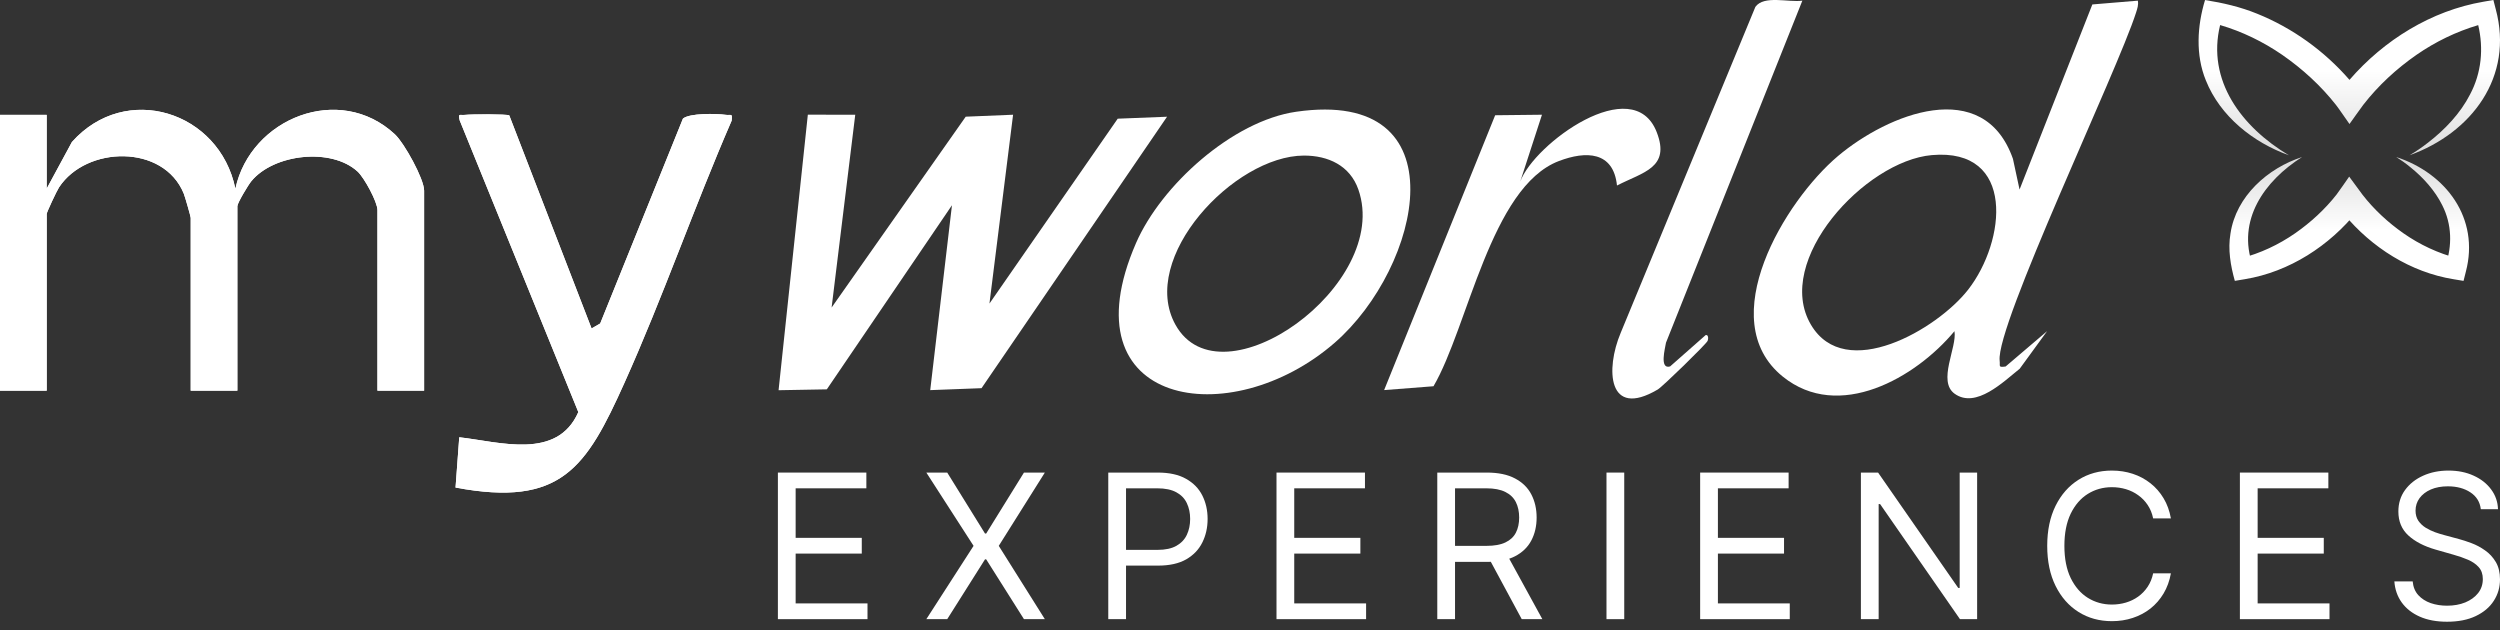
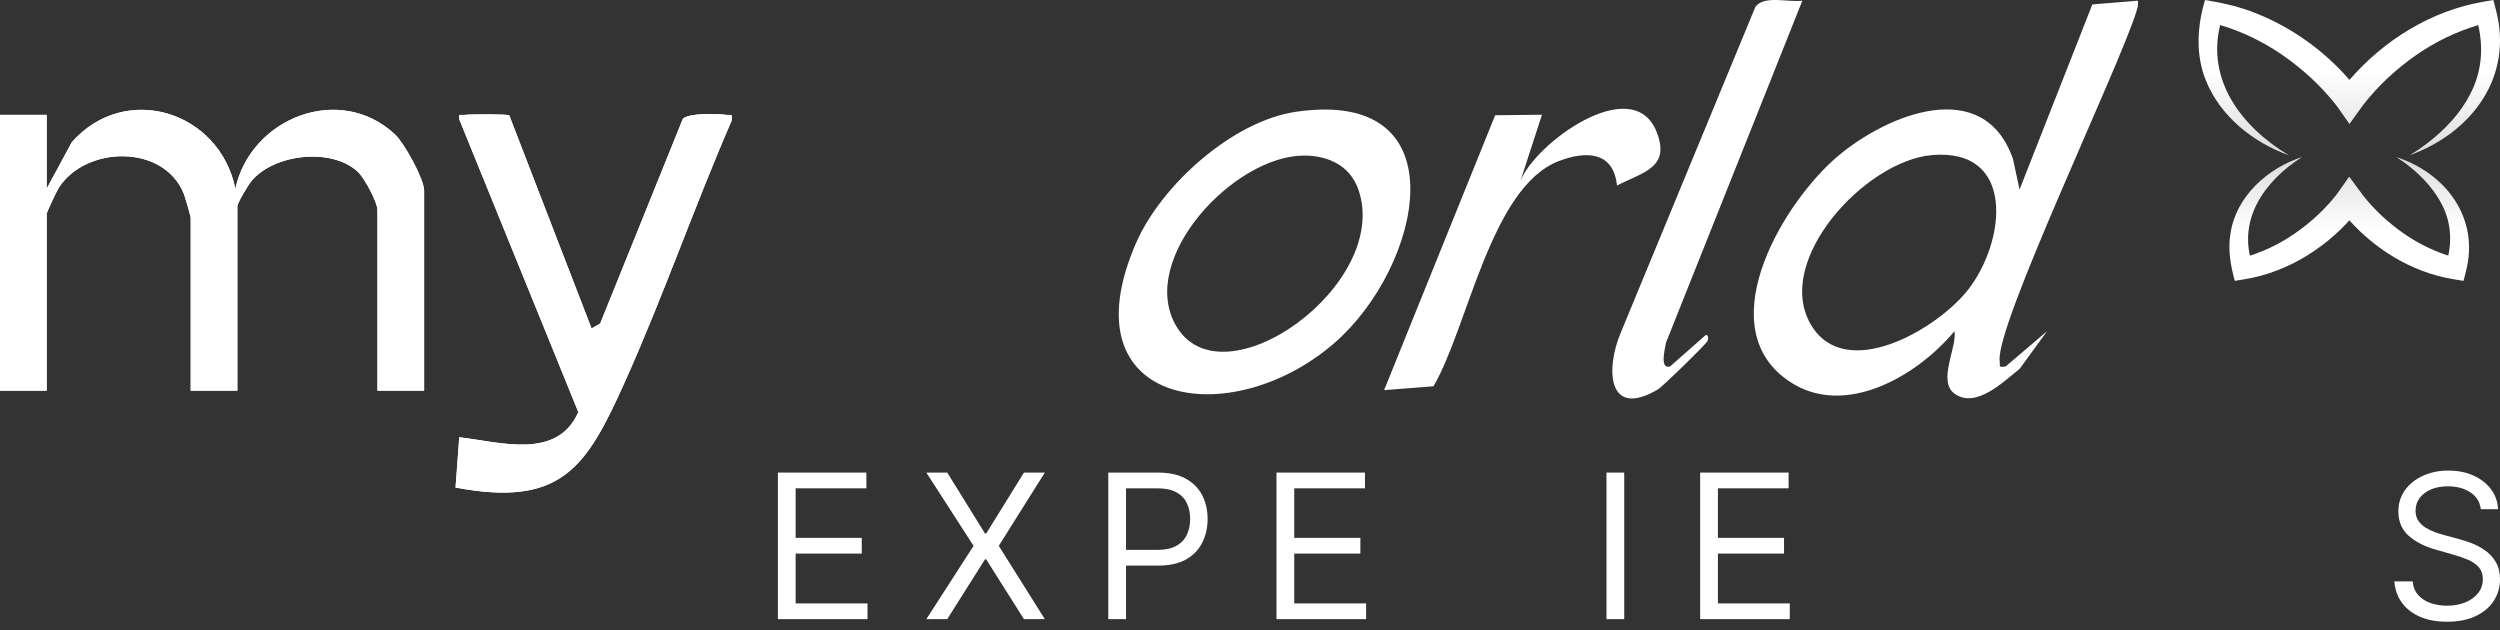
<svg xmlns="http://www.w3.org/2000/svg" width="230" height="58" viewBox="0 0 230 58" fill="none">
  <rect x="0" y="0" width="230" height="58" fill="#333333" stroke="none" />
  <g clip-path="url(#clip0_2695_46347)">
    <path d="M4.294 17.358V10.568H0L0 35.941H4.294V19.681C4.294 19.525 5.224 17.55 5.428 17.238C7.944 13.404 15.05 13.248 16.905 17.814C17.017 18.091 17.542 19.918 17.542 20.038V35.941H21.836V18.968C21.836 18.68 22.829 17.025 23.118 16.673C25.189 14.157 30.48 13.56 32.9 15.787C33.513 16.352 34.723 18.587 34.723 19.325V35.941H39.017V17.538C39.017 16.465 37.194 13.164 36.329 12.358C31.226 7.608 23.054 10.872 21.652 17.362C20.197 10.239 11.553 7.507 6.614 13.068L4.29 17.358H4.294ZM46.852 10.616C46.648 10.484 43.343 10.5 42.778 10.568C42.29 10.624 42.133 10.38 42.286 11.061L53.206 37.912C51.255 42.346 46.007 40.652 42.25 40.227L41.909 44.854C51.651 46.688 53.943 43.011 57.452 35.212C61.005 27.308 63.857 19.052 67.31 11.101C67.394 10.368 67.27 10.636 66.777 10.564C65.9 10.44 63.42 10.396 62.828 10.916L55.217 29.76L54.423 30.216L46.852 10.612V10.616Z" fill="white" />
    <path d="M4.294 17.358L6.618 13.067C11.557 7.507 20.201 10.239 21.656 17.362C23.058 10.872 31.23 7.603 36.333 12.358C37.198 13.164 39.021 16.464 39.021 17.538V35.941H34.727V19.324C34.727 18.587 33.517 16.352 32.904 15.787C30.484 13.56 25.193 14.157 23.122 16.673C22.833 17.025 21.84 18.68 21.84 18.968V35.941H17.546V20.038C17.546 19.917 17.021 18.091 16.909 17.814C15.05 13.248 7.948 13.404 5.432 17.237C5.228 17.55 4.298 19.525 4.298 19.681V35.941H0L0 10.568H4.294V17.358Z" fill="white" />
    <path d="M46.853 10.615L54.424 30.219L55.218 29.763L62.829 10.919C63.422 10.399 65.901 10.443 66.778 10.567C67.271 10.635 67.395 10.366 67.311 11.104C63.858 19.055 61.006 27.311 57.453 35.215C53.944 43.014 51.656 46.691 41.91 44.857L42.251 40.23C46.008 40.655 51.256 42.349 53.207 37.915L42.287 11.063C42.135 10.383 42.291 10.627 42.779 10.571C43.344 10.503 46.649 10.487 46.853 10.619V10.615Z" fill="white" />
-     <path d="M78.683 10.555L76.508 28.293L88.846 10.735L93.204 10.555L91.029 27.928L102.83 10.919L107.369 10.739L90.3 35.712L85.581 35.892L87.58 18.883L76.067 35.82L71.629 35.9L74.321 10.551L78.683 10.555Z" fill="white" />
    <path d="M196.682 0.061C196.755 0.461 196.634 0.786 196.518 1.158C194.788 6.57 183.599 29.944 183.968 33.177C184.028 33.702 183.804 33.814 184.517 33.718L188.334 30.465L185.815 33.922C184.328 35.108 181.793 37.623 179.834 36.229C178.215 35.08 180.07 31.951 179.81 30.469C176.241 34.767 169.166 38.821 164.007 34.639C157.577 29.427 164.215 18.471 169.094 14.357C173.689 10.484 182.49 6.935 185.19 14.61L185.799 17.438L192.496 0.409L196.682 0.061ZM177.731 14.269C171.578 14.806 163.142 23.983 166.603 29.868C169.763 35.24 178.236 30.281 181.064 26.655C184.545 22.193 185.466 13.592 177.731 14.269Z" fill="white" />
    <path d="M119.252 10.28C134.531 8.072 130.789 24.576 122.786 31.539C113.196 39.879 97.965 37.423 104.511 22.369C106.822 17.053 113.388 11.125 119.252 10.28ZM119.953 14.313C113.524 14.338 104.739 23.735 108.14 29.872C112.322 37.419 128.041 26.215 124.969 17.434C124.196 15.227 122.189 14.306 119.949 14.313H119.953Z" fill="white" />
    <path d="M165.817 0.06L153.271 31.526C153.191 32.042 152.65 34.005 153.648 33.713L156.924 30.825C157.193 30.768 157.173 31.201 157.101 31.361C156.964 31.666 152.971 35.563 152.51 35.836C147.895 38.556 147.699 33.961 149.101 30.628L161.495 0.633C162.288 -0.473 164.559 0.248 165.821 0.06H165.817Z" fill="white" />
    <path d="M148.763 17.068C148.435 13.912 145.911 13.864 143.415 14.817C137.146 17.205 135.051 30.123 131.882 35.535L127.34 35.888L137.555 10.603L141.861 10.555L139.862 16.704C141.152 13.203 150.245 6.585 152.416 12.153C153.694 15.438 151.183 15.823 148.763 17.068Z" fill="white" />
  </g>
  <path d="M229.609 0.846L229.39 0L228.473 0.159C223.679 0.982 219.321 3.685 216.153 7.347C213.847 4.692 210.918 2.578 207.656 1.262C206.127 0.636 204.493 0.259 202.864 0.003C202.141 2.383 201.979 5.041 202.936 7.39C204.262 10.711 207.303 13.114 210.581 14.287C206.215 11.68 203.004 7.401 204.251 2.305C206.285 2.903 208.213 3.842 209.96 5.043C211.817 6.329 213.516 7.879 214.913 9.657C215.103 9.889 215.96 11.143 216.153 11.41C216.338 11.153 217.236 9.882 217.415 9.652C218.793 7.873 220.478 6.323 222.325 5.04C224.059 3.84 225.973 2.909 227.995 2.311C228.503 4.449 228.302 6.71 227.243 8.692C226.357 10.427 224.922 11.939 223.358 13.14C222.824 13.556 222.262 13.94 221.671 14.287C227.401 12.225 231.282 7.065 229.609 0.845V0.846Z" fill="url(#paint0_linear_2695_46347)" />
  <path d="M211.795 14.445C208.319 16.64 205.75 20.275 207.267 24.457L206.135 23.772C207.94 23.311 209.643 22.512 211.169 21.45C212.591 20.456 213.893 19.262 214.966 17.895C215.088 17.752 215.995 16.429 216.125 16.248C216.257 16.42 217.242 17.77 217.342 17.902C218.4 19.268 219.692 20.462 221.105 21.453C222.622 22.515 224.316 23.309 226.113 23.77L224.977 24.457C225.619 22.62 225.582 20.643 224.688 18.883C224.023 17.541 222.939 16.331 221.747 15.377C221.34 15.041 220.907 14.732 220.453 14.446C225.033 15.937 228.154 20.095 226.857 25.001L226.646 25.841L225.722 25.688C221.772 25.047 218.191 22.771 215.658 19.709C215.489 19.496 215.302 19.269 215.14 19.031L217.159 19.039C217.054 19.185 216.98 19.282 216.892 19.395C214.321 22.613 210.618 25.015 206.525 25.686L205.604 25.839C205.211 24.436 204.955 22.952 205.204 21.485C205.71 18.062 208.638 15.46 211.794 14.447L211.795 14.445Z" fill="url(#paint1_linear_2695_46347)" />
  <path d="M228.235 46.849C228.156 46.181 227.836 45.663 227.274 45.295C226.712 44.926 226.023 44.742 225.206 44.742C224.609 44.742 224.087 44.838 223.639 45.031C223.196 45.224 222.849 45.49 222.599 45.828C222.353 46.166 222.23 46.55 222.23 46.98C222.23 47.34 222.316 47.65 222.487 47.909C222.663 48.163 222.886 48.376 223.159 48.547C223.431 48.714 223.716 48.852 224.015 48.962C224.313 49.068 224.587 49.153 224.838 49.219L226.207 49.588C226.558 49.68 226.949 49.807 227.379 49.97C227.814 50.132 228.229 50.354 228.624 50.635C229.023 50.911 229.352 51.267 229.611 51.701C229.87 52.136 230 52.669 230 53.301C230 54.03 229.809 54.688 229.427 55.277C229.05 55.865 228.496 56.332 227.768 56.679C227.043 57.026 226.163 57.199 225.127 57.199C224.162 57.199 223.325 57.044 222.619 56.732C221.916 56.42 221.363 55.986 220.959 55.428C220.56 54.871 220.334 54.223 220.281 53.486H221.967C222.011 53.995 222.182 54.416 222.48 54.75C222.783 55.079 223.165 55.325 223.626 55.487C224.091 55.645 224.592 55.724 225.127 55.724C225.751 55.724 226.31 55.623 226.806 55.422C227.302 55.215 227.695 54.93 227.985 54.566C228.275 54.197 228.42 53.767 228.42 53.275C228.42 52.827 228.295 52.463 228.044 52.182C227.794 51.901 227.465 51.673 227.057 51.497C226.648 51.322 226.207 51.168 225.733 51.036L224.074 50.562C223.02 50.259 222.186 49.827 221.572 49.265C220.957 48.703 220.65 47.968 220.65 47.059C220.65 46.304 220.854 45.646 221.262 45.084C221.675 44.518 222.228 44.079 222.922 43.767C223.62 43.451 224.399 43.293 225.259 43.293C226.128 43.293 226.901 43.449 227.577 43.761C228.253 44.068 228.788 44.489 229.183 45.025C229.583 45.56 229.794 46.168 229.816 46.849H228.235Z" fill="white" />
-   <path d="M206.07 56.962V43.477H214.209V44.925H207.703V49.482H213.787V50.93H207.703V55.513H214.314V56.962H206.07Z" fill="white" />
-   <path d="M199.722 47.691H198.089C197.992 47.222 197.823 46.809 197.582 46.453C197.345 46.098 197.055 45.8 196.713 45.558C196.375 45.312 195.999 45.128 195.587 45.005C195.174 44.882 194.744 44.821 194.296 44.821C193.48 44.821 192.74 45.027 192.077 45.44C191.419 45.852 190.894 46.46 190.503 47.263C190.117 48.067 189.924 49.052 189.924 50.22C189.924 51.388 190.117 52.373 190.503 53.176C190.894 53.98 191.419 54.587 192.077 55C192.74 55.413 193.48 55.619 194.296 55.619C194.744 55.619 195.174 55.558 195.587 55.435C195.999 55.312 196.375 55.13 196.713 54.888C197.055 54.642 197.345 54.342 197.582 53.986C197.823 53.626 197.992 53.214 198.089 52.748H199.722C199.599 53.437 199.375 54.054 199.05 54.599C198.725 55.143 198.321 55.606 197.839 55.988C197.356 56.365 196.814 56.653 196.212 56.85C195.615 57.048 194.976 57.147 194.296 57.147C193.146 57.147 192.123 56.866 191.228 56.304C190.332 55.742 189.628 54.943 189.114 53.907C188.601 52.871 188.344 51.642 188.344 50.22C188.344 48.798 188.601 47.569 189.114 46.532C189.628 45.497 190.332 44.698 191.228 44.136C192.123 43.574 193.146 43.293 194.296 43.293C194.976 43.293 195.615 43.392 196.212 43.589C196.814 43.787 197.356 44.077 197.839 44.458C198.321 44.836 198.725 45.297 199.05 45.841C199.375 46.381 199.599 46.998 199.722 47.691Z" fill="white" />
-   <path d="M181.896 43.477V56.962H180.316L172.968 46.374H172.836V56.962H171.203V43.477H172.783L180.158 54.091H180.29V43.477H181.896Z" fill="white" />
  <path d="M156.414 56.962V43.477H164.552V44.925H158.047V49.482H164.131V50.93H158.047V55.513H164.658V56.962H156.414Z" fill="white" />
  <path d="M149.43 43.477V56.962H147.797V43.477H149.43Z" fill="white" />
-   <path d="M132.23 56.962V43.477H136.787C137.84 43.477 138.705 43.657 139.381 44.017C140.057 44.372 140.558 44.861 140.882 45.485C141.207 46.108 141.37 46.817 141.37 47.612C141.37 48.406 141.207 49.111 140.882 49.725C140.558 50.34 140.059 50.823 139.388 51.174C138.716 51.521 137.858 51.694 136.813 51.694H133.126V50.219H136.761C137.48 50.219 138.06 50.114 138.499 49.903C138.942 49.692 139.263 49.394 139.46 49.008C139.662 48.617 139.763 48.151 139.763 47.612C139.763 47.072 139.662 46.6 139.46 46.196C139.258 45.792 138.936 45.48 138.492 45.261C138.049 45.037 137.463 44.925 136.734 44.925H133.863V56.962H132.23ZM138.578 50.904L141.896 56.962H140L136.734 50.904H138.578Z" fill="white" />
  <path d="M117.438 56.962V43.477H125.576V44.925H119.07V49.482H125.154V50.93H119.07V55.513H125.681V56.962H117.438Z" fill="white" />
  <path d="M101.961 56.962V43.477H106.517C107.575 43.477 108.44 43.667 109.112 44.049C109.788 44.427 110.288 44.938 110.613 45.584C110.938 46.229 111.1 46.949 111.1 47.743C111.1 48.538 110.938 49.26 110.613 49.91C110.292 50.559 109.796 51.077 109.125 51.464C108.453 51.845 107.593 52.036 106.544 52.036H103.278V50.588H106.491C107.215 50.588 107.797 50.463 108.236 50.212C108.675 49.962 108.993 49.624 109.191 49.199C109.393 48.768 109.494 48.283 109.494 47.743C109.494 47.203 109.393 46.721 109.191 46.295C108.993 45.869 108.673 45.535 108.229 45.294C107.786 45.048 107.198 44.925 106.465 44.925H103.594V56.962H101.961Z" fill="white" />
  <path d="M87.145 43.477L90.622 49.087H90.727L94.204 43.477H96.126L91.886 50.219L96.126 56.962H94.204L90.727 51.457H90.622L87.145 56.962H85.223L89.568 50.219L85.223 43.477H87.145Z" fill="white" />
  <path d="M71.566 56.962V43.477H79.705V44.925H73.199V49.482H79.283V50.93H73.199V55.513H79.81V56.962H71.566Z" fill="white" />
  <defs>
    <linearGradient id="paint0_linear_2695_46347" x1="216.135" y1="0" x2="216.135" y2="14.287" gradientUnits="userSpaceOnUse">
      <stop offset="0.455" stop-color="white" />
      <stop offset="1" stop-color="#DCDCDC" />
    </linearGradient>
    <linearGradient id="paint1_linear_2695_46347" x1="216.129" y1="14.445" x2="216.129" y2="25.841" gradientUnits="userSpaceOnUse">
      <stop stop-color="#DCDCDC" />
      <stop offset="0.59" stop-color="white" />
    </linearGradient>
    <clipPath id="clip0_2695_46347">
      <rect width="196.703" height="45.318" fill="white" />
    </clipPath>
  </defs>
</svg>